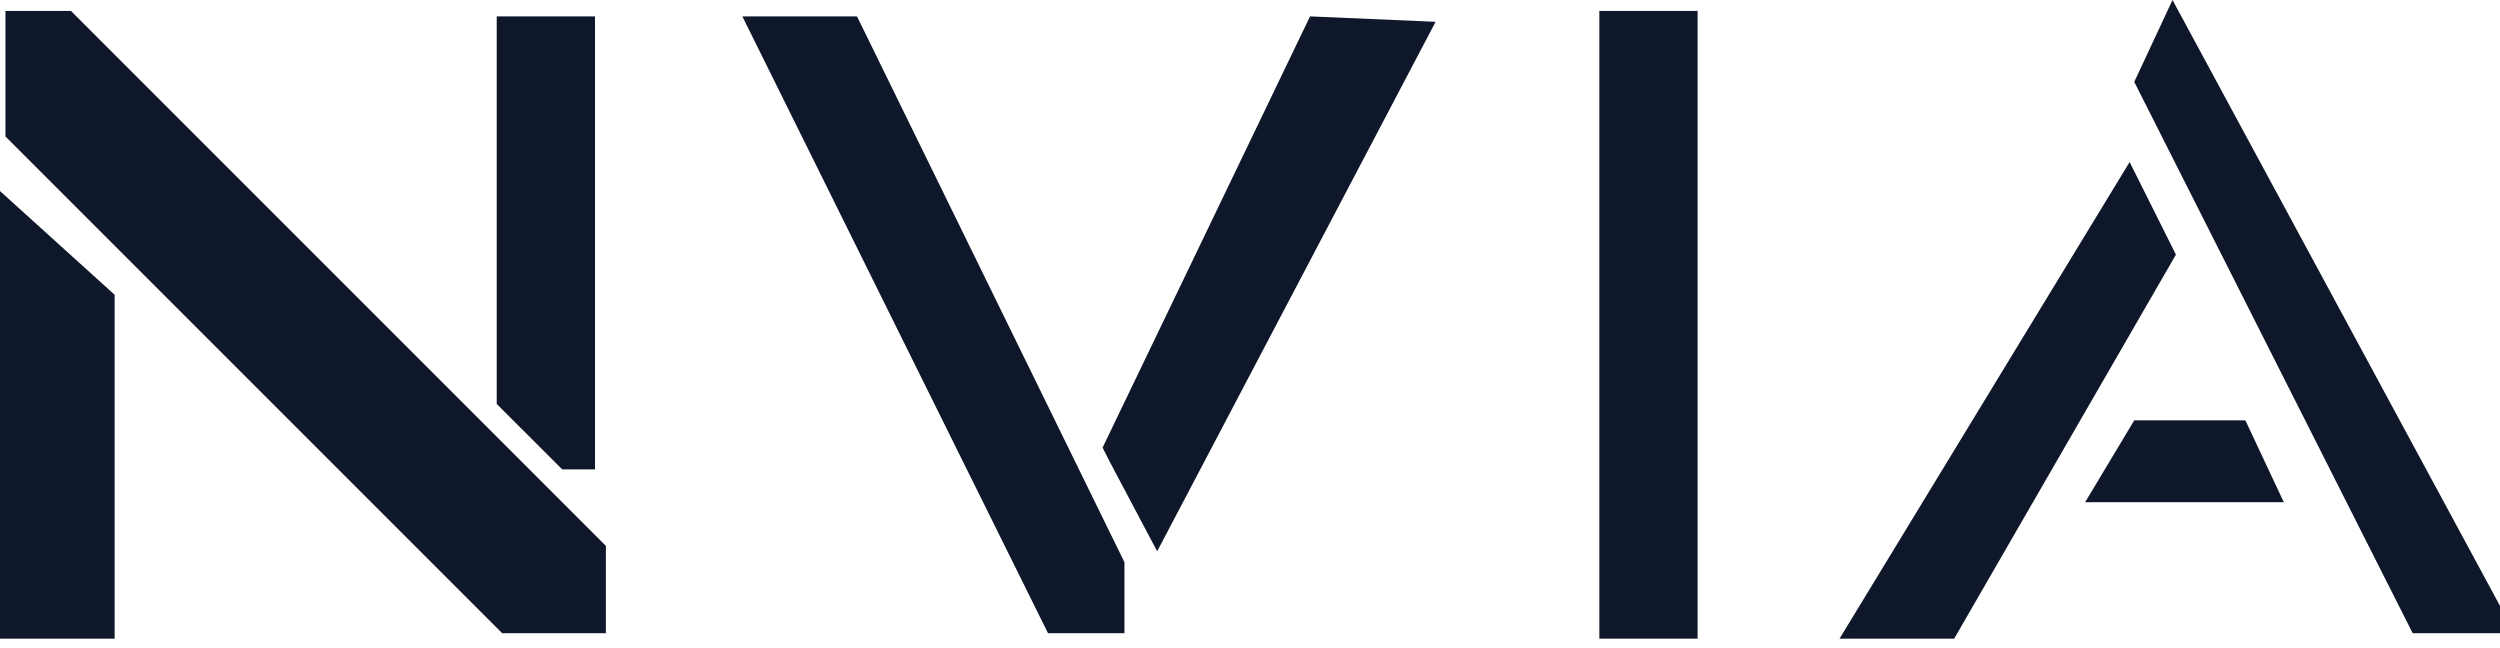
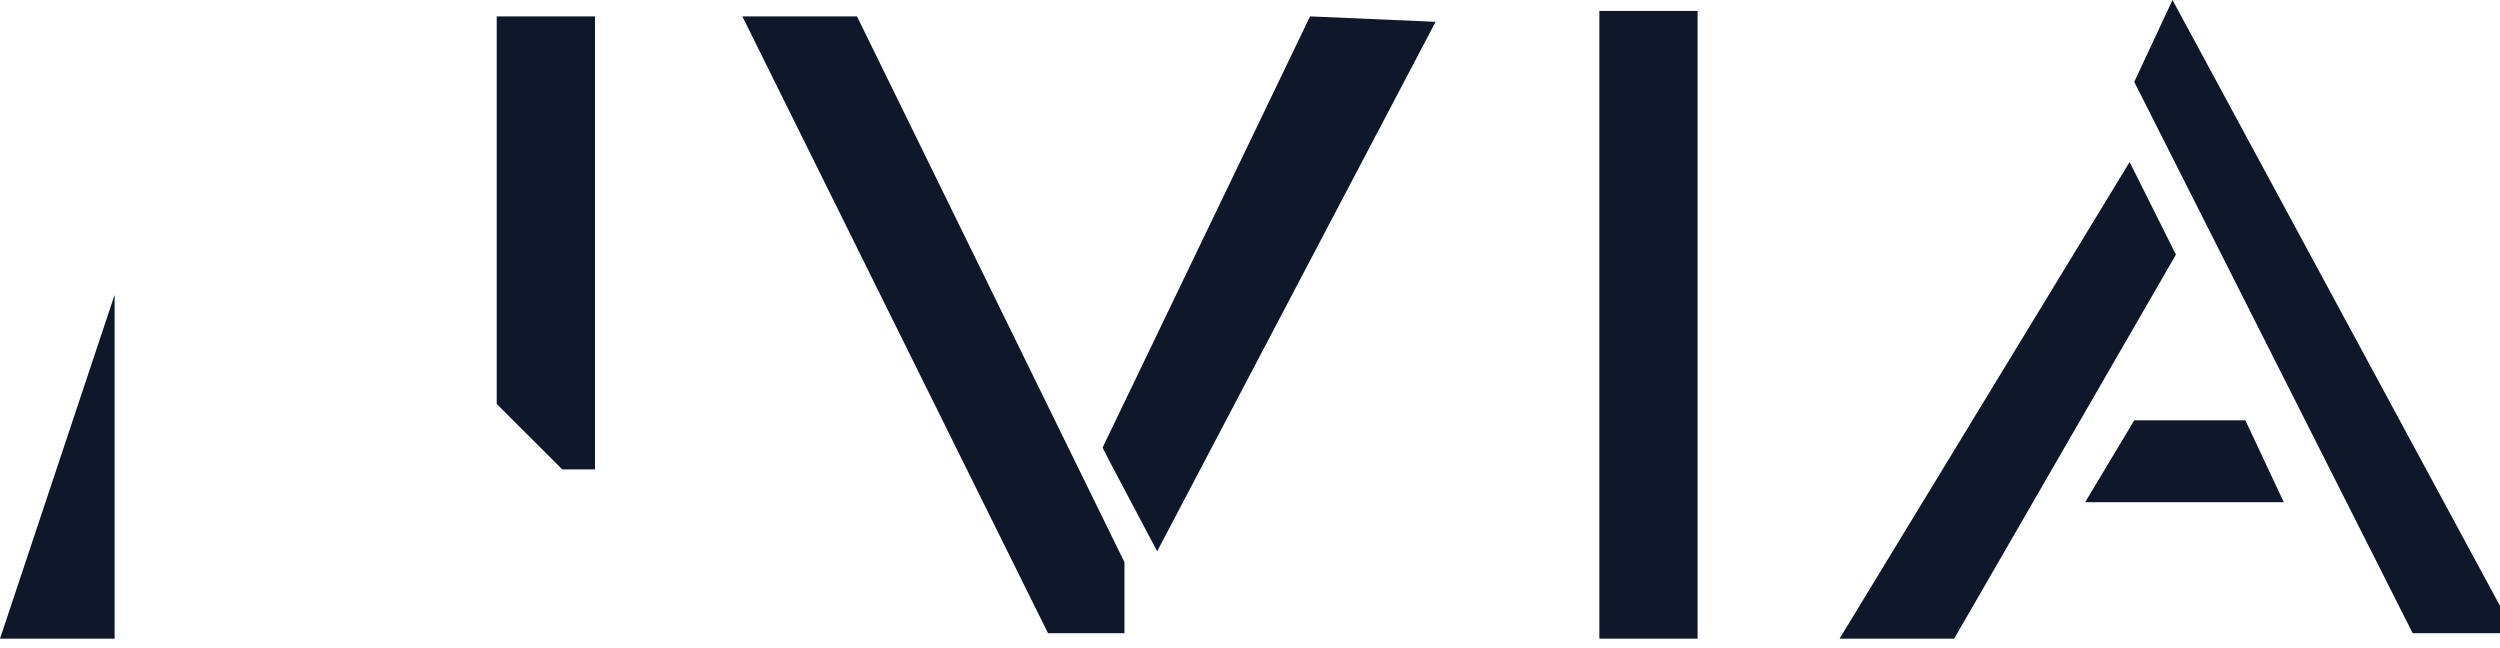
<svg xmlns="http://www.w3.org/2000/svg" width="54" height="14" viewBox="0 0 54 14" fill="none">
-   <path d="M2.476 13.795H0V4.127L2.476 6.367V13.795Z" fill="#0F172A" />
-   <path d="M1.533 0.236H0.118V2.477V2.594V2.948L10.847 13.677H13.087V11.791L1.533 0.236Z" fill="#0F172A" />
+   <path d="M2.476 13.795H0L2.476 6.367V13.795Z" fill="#0F172A" />
  <path d="M12.144 10.139L10.729 8.725V0.354H12.852V10.139H12.144Z" fill="#0F172A" />
  <path d="M18.511 0.354H16.035L22.637 13.677H24.288V12.144L18.511 0.354Z" fill="#0F172A" />
  <path d="M31.009 0.471L24.995 11.908L23.969 9.97L23.816 9.668L28.297 0.354L31.009 0.471Z" fill="#0F172A" />
  <path d="M36.668 0.236H34.546V13.795H36.668V0.236Z" fill="#0F172A" />
  <path d="M42.21 13.795H39.852H39.734L46 3.5L47 5.5L42.21 13.795Z" fill="#0F172A" />
  <path d="M45.039 10.847L46.1 9.079H48.5L49.33 10.847H45.039Z" fill="#0F172A" />
  <path d="M46.926 0L46.1 1.769L52.114 13.677H54V13.087L46.926 0Z" fill="#0F172A" />
</svg>